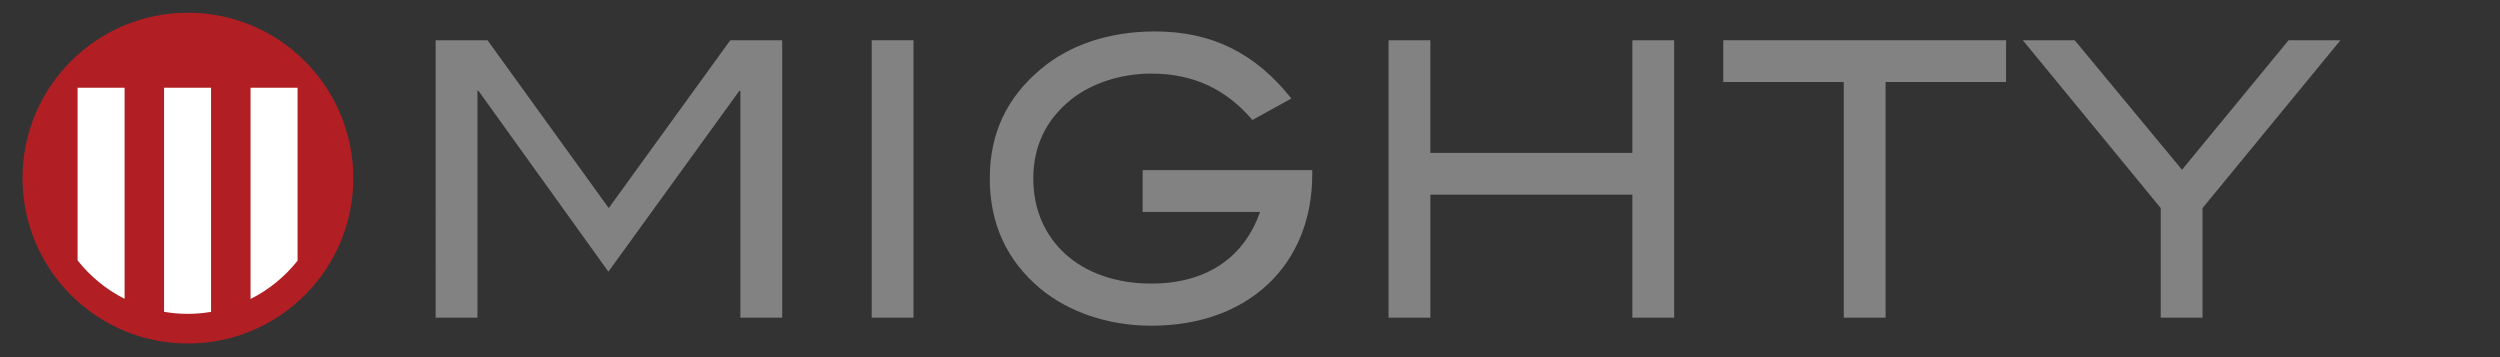
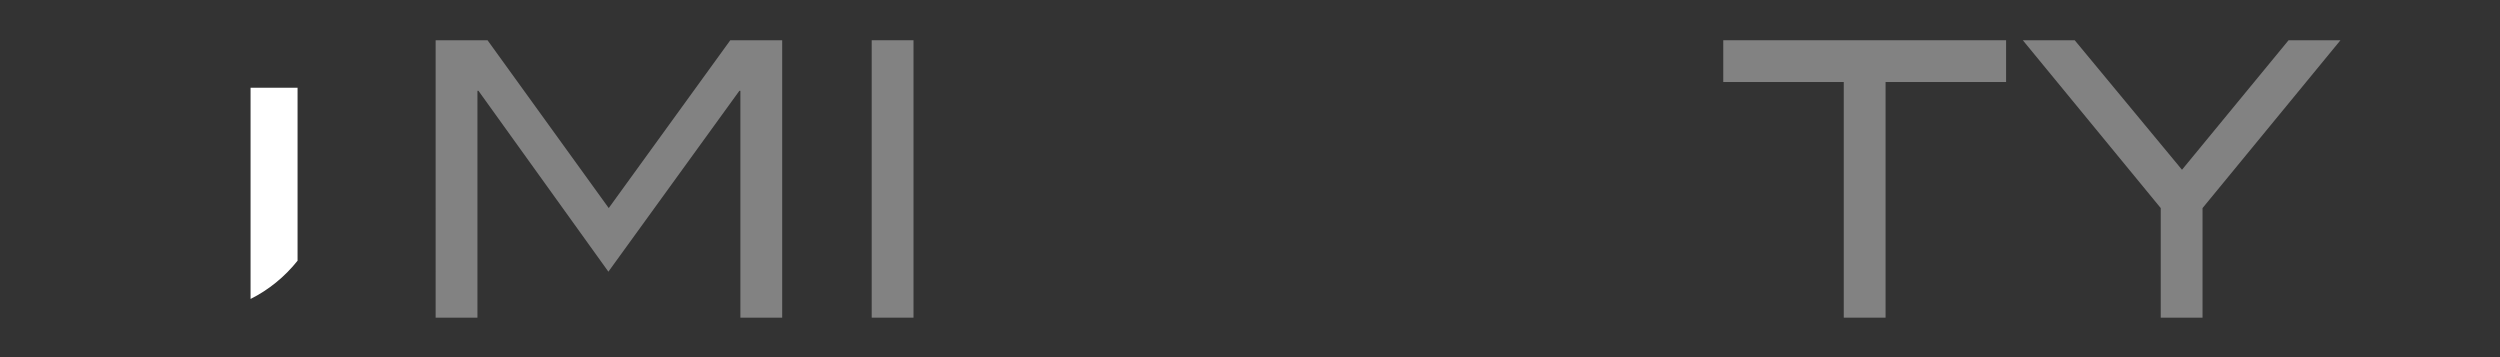
<svg xmlns="http://www.w3.org/2000/svg" id="Layer_1" data-name="Layer 1" viewBox="0 0 1540 220">
  <rect x="0" y="0" width="1540" height="220" fill="#333333" stroke="none" />
  <g>
-     <path d="M217.65,109.72c0,56.27-45.61,101.88-101.88,101.88S13.88,165.99,13.88,109.72,59.49,7.84,115.76,7.84s101.88,45.61,101.88,101.88Z" style="fill: #b11f24;" />
-     <path d="M47.8,54.04v106.36c7.78,9.86,17.65,17.97,28.95,23.68V54.04h-28.95Z" style="fill: #fff;" />
-     <path d="M101.06,192.08c4.74.81,9.6,1.25,14.57,1.25s9.7-.43,14.38-1.21V54.04h-28.95v138.04Z" style="fill: #fff;" />
    <path d="M154.35,54.04v130.12c11.29-5.67,21.16-13.75,28.95-23.56V54.04h-28.95Z" style="fill: #fff;" />
  </g>
  <g>
    <path d="M456.08,195.68V55.95h-.64l-80.67,111.4-80.03-111.4h-.64v139.73h-25.75V24.79h31.97l74.66,103.38,74.88-103.38h31.97v170.89h-25.75Z" style="fill: #828282;" />
    <path d="M536.97,195.68V24.79h25.75v170.89h-25.75Z" style="fill: #828282;" />
-     <path d="M709.25,200.64c-27.03,0-51.49-8.73-68.45-22.89-20.59-17.23-31.1-39.89-31.1-67.74s10.51-50.04,31.53-67.51c17.6-14.87,42.06-23.13,70.16-23.13,34.76,0,61.58,12.98,84.1,41.31l-24.03,13.22c-15.67-18.41-35.62-28.56-62.22-28.56-19.31,0-37.12,6.13-49.56,16.05-15.45,12.51-23.17,28.8-23.17,48.62,0,38,28.75,64.67,72.73,64.67,33.69,0,57.07-15.81,66.94-44.14h-72.31v-25.73h104.48v2.6c0,55.47-39.04,93.23-99.12,93.23Z" style="fill: #828282;" />
-     <path d="M1005.54,195.68v-75.76h-124.44v75.76h-25.75V24.79h25.75v69.39h124.44V24.79h25.75v170.89h-25.75Z" style="fill: #828282;" />
    <path d="M1161.51,50.52v145.16h-25.75V50.52h-74.23v-25.73h174.22v25.73h-74.24Z" style="fill: #828282;" />
    <path d="M1356.76,128.17v67.51h-25.75v-67.51l-84.96-103.38h31.97l66.09,79.78,65.65-79.78h31.97l-84.96,103.38Z" style="fill: #828282;" />
  </g>
</svg>